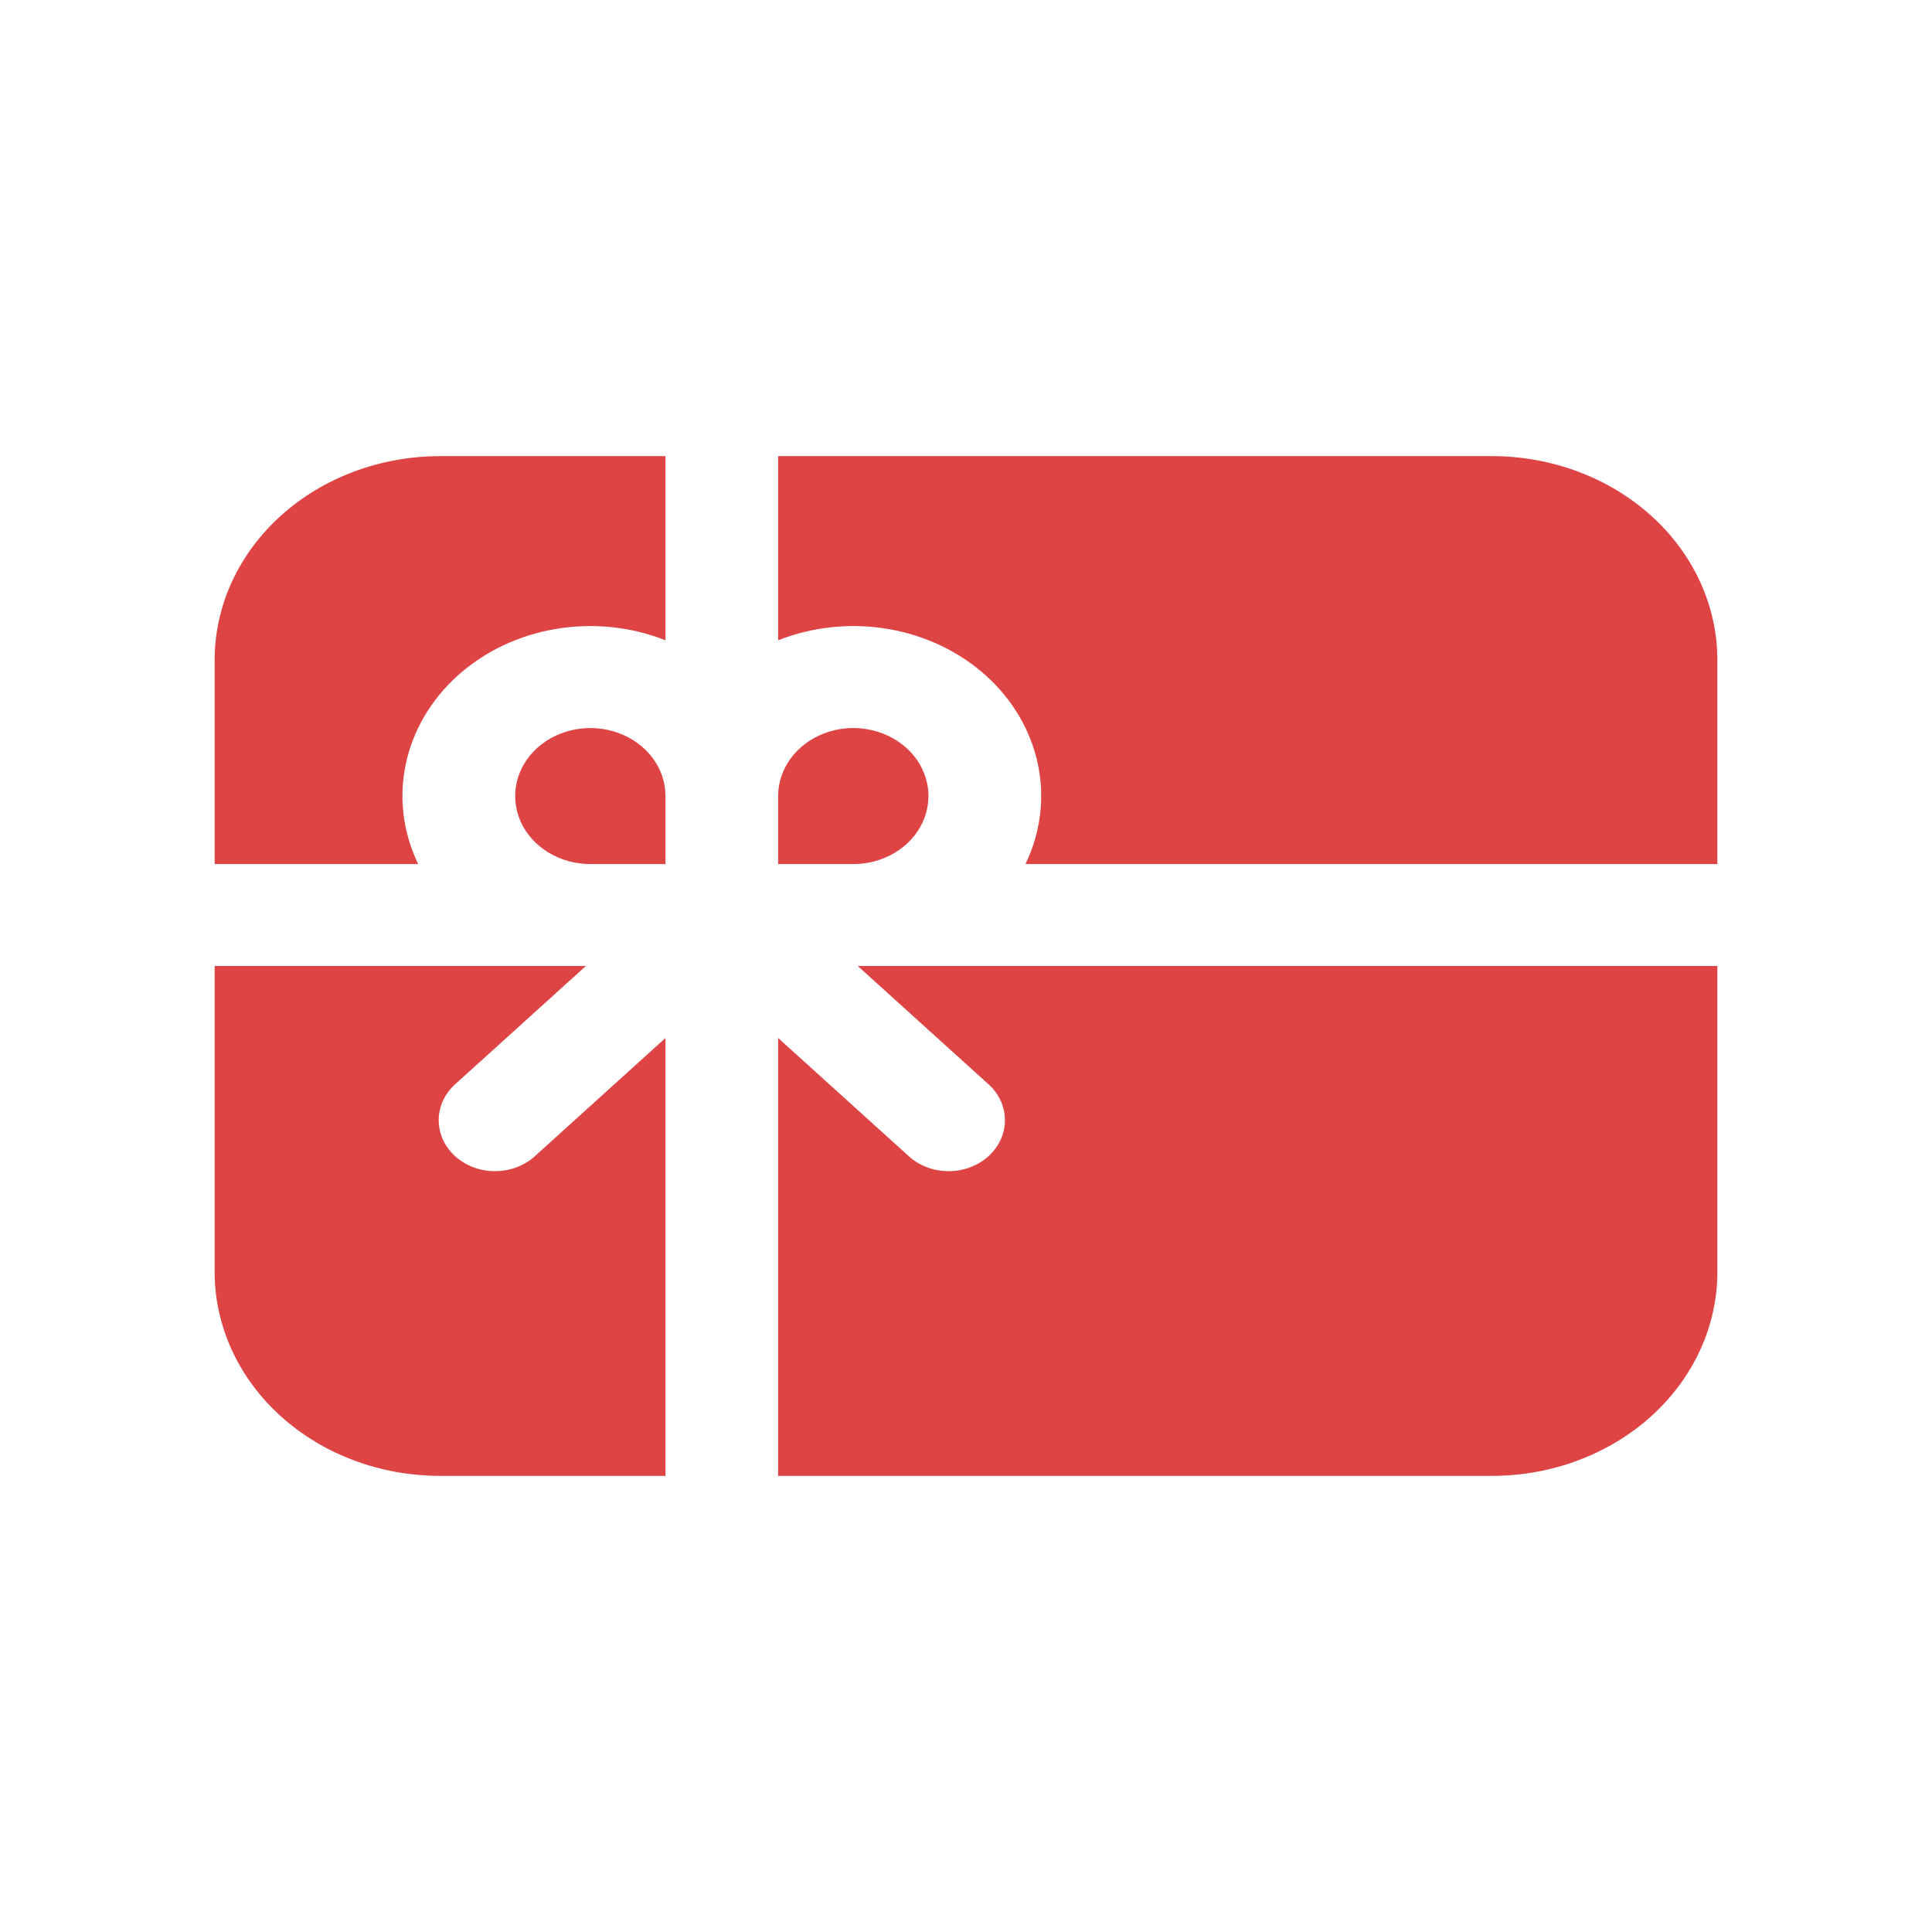
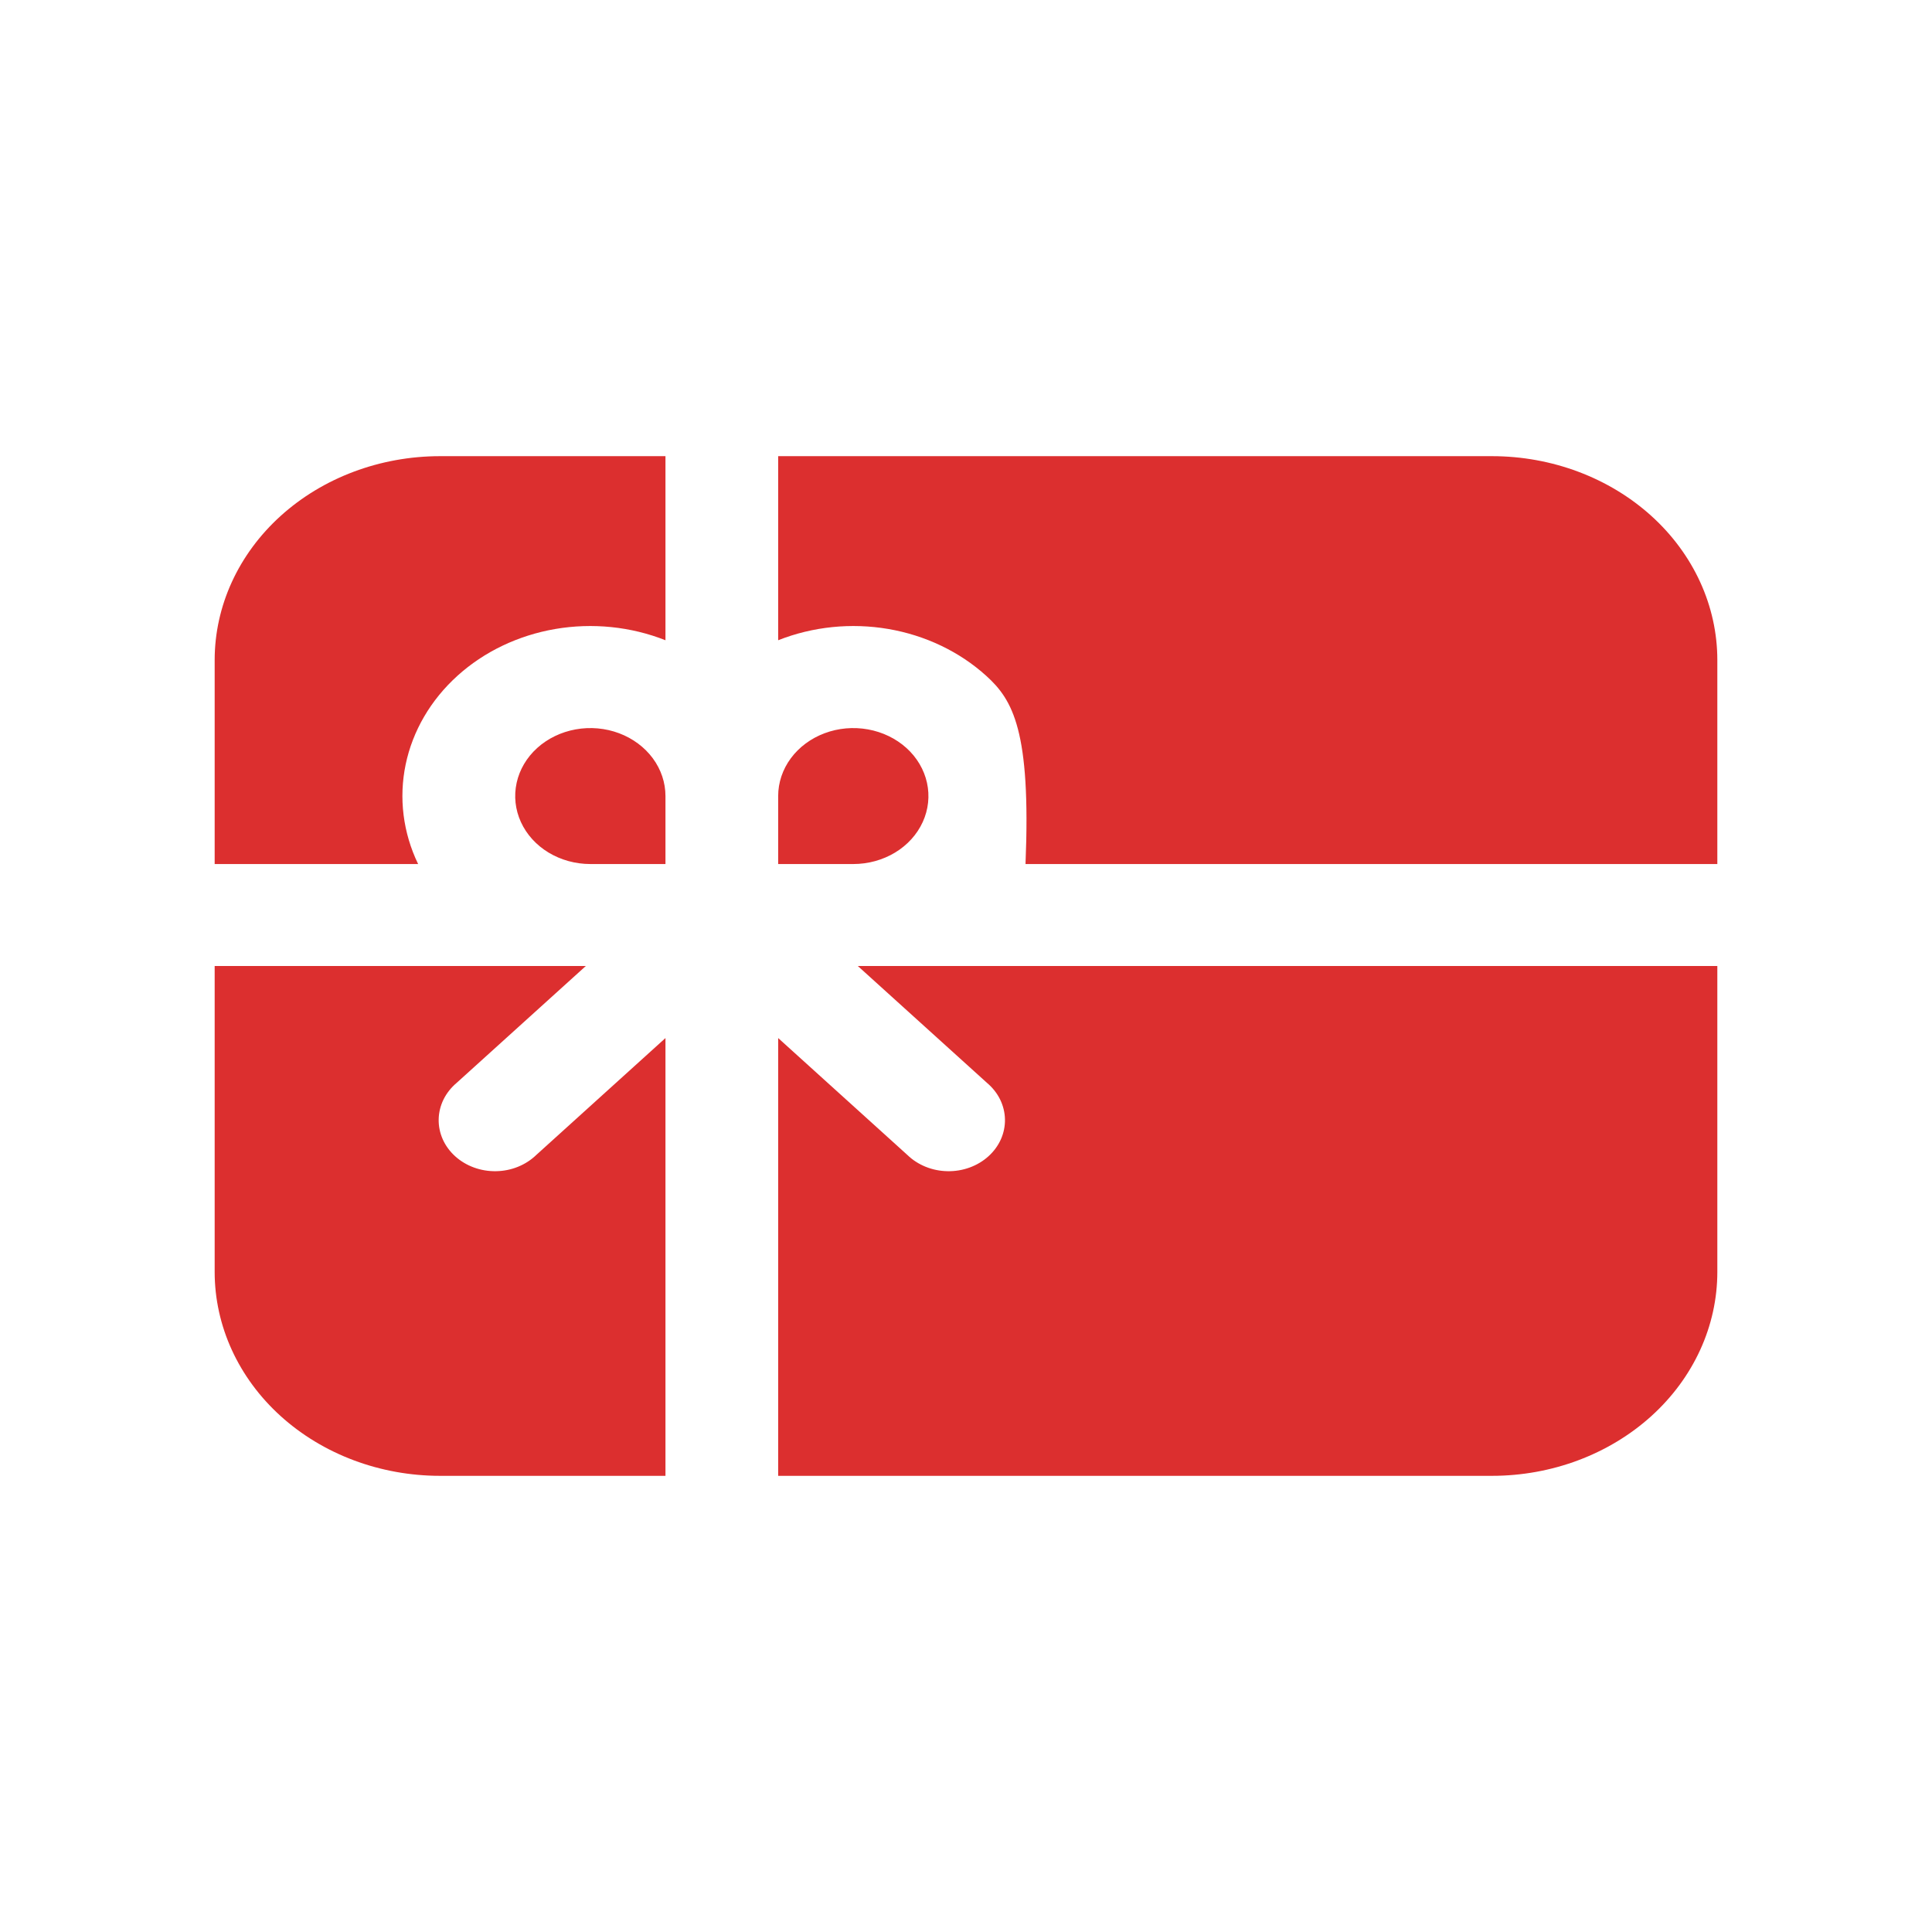
<svg xmlns="http://www.w3.org/2000/svg" width="72" height="72" viewBox="0 0 72 72" fill="none">
-   <path d="M29 55H55.6C57.828 55 59.964 54.199 61.54 52.774C63.115 51.349 64 49.416 64 47.4V36H31.968L36.784 40.357C36.99 40.531 37.156 40.741 37.271 40.974C37.385 41.207 37.447 41.459 37.452 41.714C37.457 41.969 37.405 42.222 37.3 42.459C37.194 42.696 37.037 42.91 36.837 43.091C36.638 43.271 36.4 43.414 36.139 43.509C35.877 43.605 35.597 43.652 35.315 43.647C35.033 43.643 34.755 43.587 34.498 43.483C34.24 43.379 34.008 43.229 33.816 43.043L29 38.685V55ZM24.8 32.2V29.667C24.8 29.166 24.636 28.676 24.328 28.259C24.02 27.843 23.583 27.518 23.072 27.326C22.56 27.134 21.997 27.084 21.454 27.182C20.911 27.28 20.412 27.521 20.02 27.875C19.628 28.23 19.362 28.681 19.254 29.172C19.146 29.664 19.201 30.173 19.413 30.636C19.625 31.099 19.984 31.495 20.444 31.773C20.905 32.051 21.446 32.2 22 32.2H24.8ZM29 29.667V32.2H31.8C32.354 32.2 32.895 32.051 33.356 31.773C33.816 31.495 34.175 31.099 34.387 30.636C34.599 30.173 34.654 29.664 34.546 29.172C34.438 28.681 34.172 28.23 33.78 27.875C33.388 27.521 32.889 27.28 32.346 27.182C31.803 27.084 31.24 27.134 30.729 27.326C30.217 27.518 29.78 27.843 29.472 28.259C29.164 28.676 29 29.166 29 29.667ZM29 23.86V17H55.6C57.828 17 59.964 17.801 61.54 19.226C63.115 20.651 64 22.584 64 24.6V32.2H38.218C38.781 31.033 38.943 29.739 38.682 28.488C38.421 27.237 37.749 26.086 36.753 25.185C35.758 24.285 34.486 23.677 33.103 23.44C31.72 23.204 30.29 23.35 29 23.86ZM24.8 17V23.86C23.51 23.35 22.081 23.204 20.697 23.44C19.314 23.677 18.042 24.285 17.047 25.185C16.051 26.086 15.379 27.237 15.118 28.488C14.857 29.739 15.019 31.033 15.582 32.2H8V24.6C8 22.584 8.885 20.651 10.46 19.226C12.036 17.801 14.172 17 16.4 17H24.8ZM24.8 38.685V55H16.4C14.172 55 12.036 54.199 10.46 52.774C8.885 51.349 8 49.416 8 47.4V36H21.832L17.016 40.357C16.81 40.531 16.644 40.741 16.529 40.974C16.415 41.207 16.353 41.459 16.348 41.714C16.343 41.969 16.395 42.222 16.5 42.459C16.606 42.696 16.763 42.91 16.963 43.091C17.162 43.271 17.4 43.414 17.661 43.509C17.923 43.605 18.203 43.652 18.485 43.647C18.767 43.643 19.045 43.587 19.302 43.483C19.56 43.379 19.792 43.229 19.984 43.043L24.8 38.685Z" fill="#DC2F2F" />
-   <path d="M29 55H55.6C57.828 55 59.964 54.199 61.54 52.774C63.115 51.349 64 49.416 64 47.4V36H31.968L36.784 40.357C36.99 40.531 37.156 40.741 37.271 40.974C37.385 41.207 37.447 41.459 37.452 41.714C37.457 41.969 37.405 42.222 37.3 42.459C37.194 42.696 37.037 42.91 36.837 43.091C36.638 43.271 36.4 43.414 36.139 43.509C35.877 43.605 35.597 43.652 35.315 43.647C35.033 43.643 34.755 43.587 34.498 43.483C34.24 43.379 34.008 43.229 33.816 43.043L29 38.685V55ZM24.8 32.2V29.667C24.8 29.166 24.636 28.676 24.328 28.259C24.02 27.843 23.583 27.518 23.072 27.326C22.56 27.134 21.997 27.084 21.454 27.182C20.911 27.28 20.412 27.521 20.02 27.875C19.628 28.23 19.362 28.681 19.254 29.172C19.146 29.664 19.201 30.173 19.413 30.636C19.625 31.099 19.984 31.495 20.444 31.773C20.905 32.051 21.446 32.2 22 32.2H24.8ZM29 29.667V32.2H31.8C32.354 32.2 32.895 32.051 33.356 31.773C33.816 31.495 34.175 31.099 34.387 30.636C34.599 30.173 34.654 29.664 34.546 29.172C34.438 28.681 34.172 28.23 33.78 27.875C33.388 27.521 32.889 27.28 32.346 27.182C31.803 27.084 31.24 27.134 30.729 27.326C30.217 27.518 29.78 27.843 29.472 28.259C29.164 28.676 29 29.166 29 29.667ZM29 23.86V17H55.6C57.828 17 59.964 17.801 61.54 19.226C63.115 20.651 64 22.584 64 24.6V32.2H38.218C38.781 31.033 38.943 29.739 38.682 28.488C38.421 27.237 37.749 26.086 36.753 25.185C35.758 24.285 34.486 23.677 33.103 23.44C31.72 23.204 30.29 23.35 29 23.86ZM24.8 17V23.86C23.51 23.35 22.081 23.204 20.697 23.44C19.314 23.677 18.042 24.285 17.047 25.185C16.051 26.086 15.379 27.237 15.118 28.488C14.857 29.739 15.019 31.033 15.582 32.2H8V24.6C8 22.584 8.885 20.651 10.46 19.226C12.036 17.801 14.172 17 16.4 17H24.8ZM24.8 38.685V55H16.4C14.172 55 12.036 54.199 10.46 52.774C8.885 51.349 8 49.416 8 47.4V36H21.832L17.016 40.357C16.81 40.531 16.644 40.741 16.529 40.974C16.415 41.207 16.353 41.459 16.348 41.714C16.343 41.969 16.395 42.222 16.5 42.459C16.606 42.696 16.763 42.91 16.963 43.091C17.162 43.271 17.4 43.414 17.661 43.509C17.923 43.605 18.203 43.652 18.485 43.647C18.767 43.643 19.045 43.587 19.302 43.483C19.56 43.379 19.792 43.229 19.984 43.043L24.8 38.685Z" fill="#EE9797" fill-opacity="0.2" />
+   <path d="M29 55H55.6C57.828 55 59.964 54.199 61.54 52.774C63.115 51.349 64 49.416 64 47.4V36H31.968L36.784 40.357C36.99 40.531 37.156 40.741 37.271 40.974C37.385 41.207 37.447 41.459 37.452 41.714C37.457 41.969 37.405 42.222 37.3 42.459C37.194 42.696 37.037 42.91 36.837 43.091C36.638 43.271 36.4 43.414 36.139 43.509C35.877 43.605 35.597 43.652 35.315 43.647C35.033 43.643 34.755 43.587 34.498 43.483C34.24 43.379 34.008 43.229 33.816 43.043L29 38.685V55ZM24.8 32.2V29.667C24.8 29.166 24.636 28.676 24.328 28.259C24.02 27.843 23.583 27.518 23.072 27.326C22.56 27.134 21.997 27.084 21.454 27.182C20.911 27.28 20.412 27.521 20.02 27.875C19.628 28.23 19.362 28.681 19.254 29.172C19.146 29.664 19.201 30.173 19.413 30.636C19.625 31.099 19.984 31.495 20.444 31.773C20.905 32.051 21.446 32.2 22 32.2H24.8ZM29 29.667V32.2H31.8C32.354 32.2 32.895 32.051 33.356 31.773C33.816 31.495 34.175 31.099 34.387 30.636C34.599 30.173 34.654 29.664 34.546 29.172C34.438 28.681 34.172 28.23 33.78 27.875C33.388 27.521 32.889 27.28 32.346 27.182C31.803 27.084 31.24 27.134 30.729 27.326C30.217 27.518 29.78 27.843 29.472 28.259C29.164 28.676 29 29.166 29 29.667ZM29 23.86V17H55.6C57.828 17 59.964 17.801 61.54 19.226C63.115 20.651 64 22.584 64 24.6V32.2H38.218C38.421 27.237 37.749 26.086 36.753 25.185C35.758 24.285 34.486 23.677 33.103 23.44C31.72 23.204 30.29 23.35 29 23.86ZM24.8 17V23.86C23.51 23.35 22.081 23.204 20.697 23.44C19.314 23.677 18.042 24.285 17.047 25.185C16.051 26.086 15.379 27.237 15.118 28.488C14.857 29.739 15.019 31.033 15.582 32.2H8V24.6C8 22.584 8.885 20.651 10.46 19.226C12.036 17.801 14.172 17 16.4 17H24.8ZM24.8 38.685V55H16.4C14.172 55 12.036 54.199 10.46 52.774C8.885 51.349 8 49.416 8 47.4V36H21.832L17.016 40.357C16.81 40.531 16.644 40.741 16.529 40.974C16.415 41.207 16.353 41.459 16.348 41.714C16.343 41.969 16.395 42.222 16.5 42.459C16.606 42.696 16.763 42.91 16.963 43.091C17.162 43.271 17.4 43.414 17.661 43.509C17.923 43.605 18.203 43.652 18.485 43.647C18.767 43.643 19.045 43.587 19.302 43.483C19.56 43.379 19.792 43.229 19.984 43.043L24.8 38.685Z" fill="#DC2F2F" />
</svg>